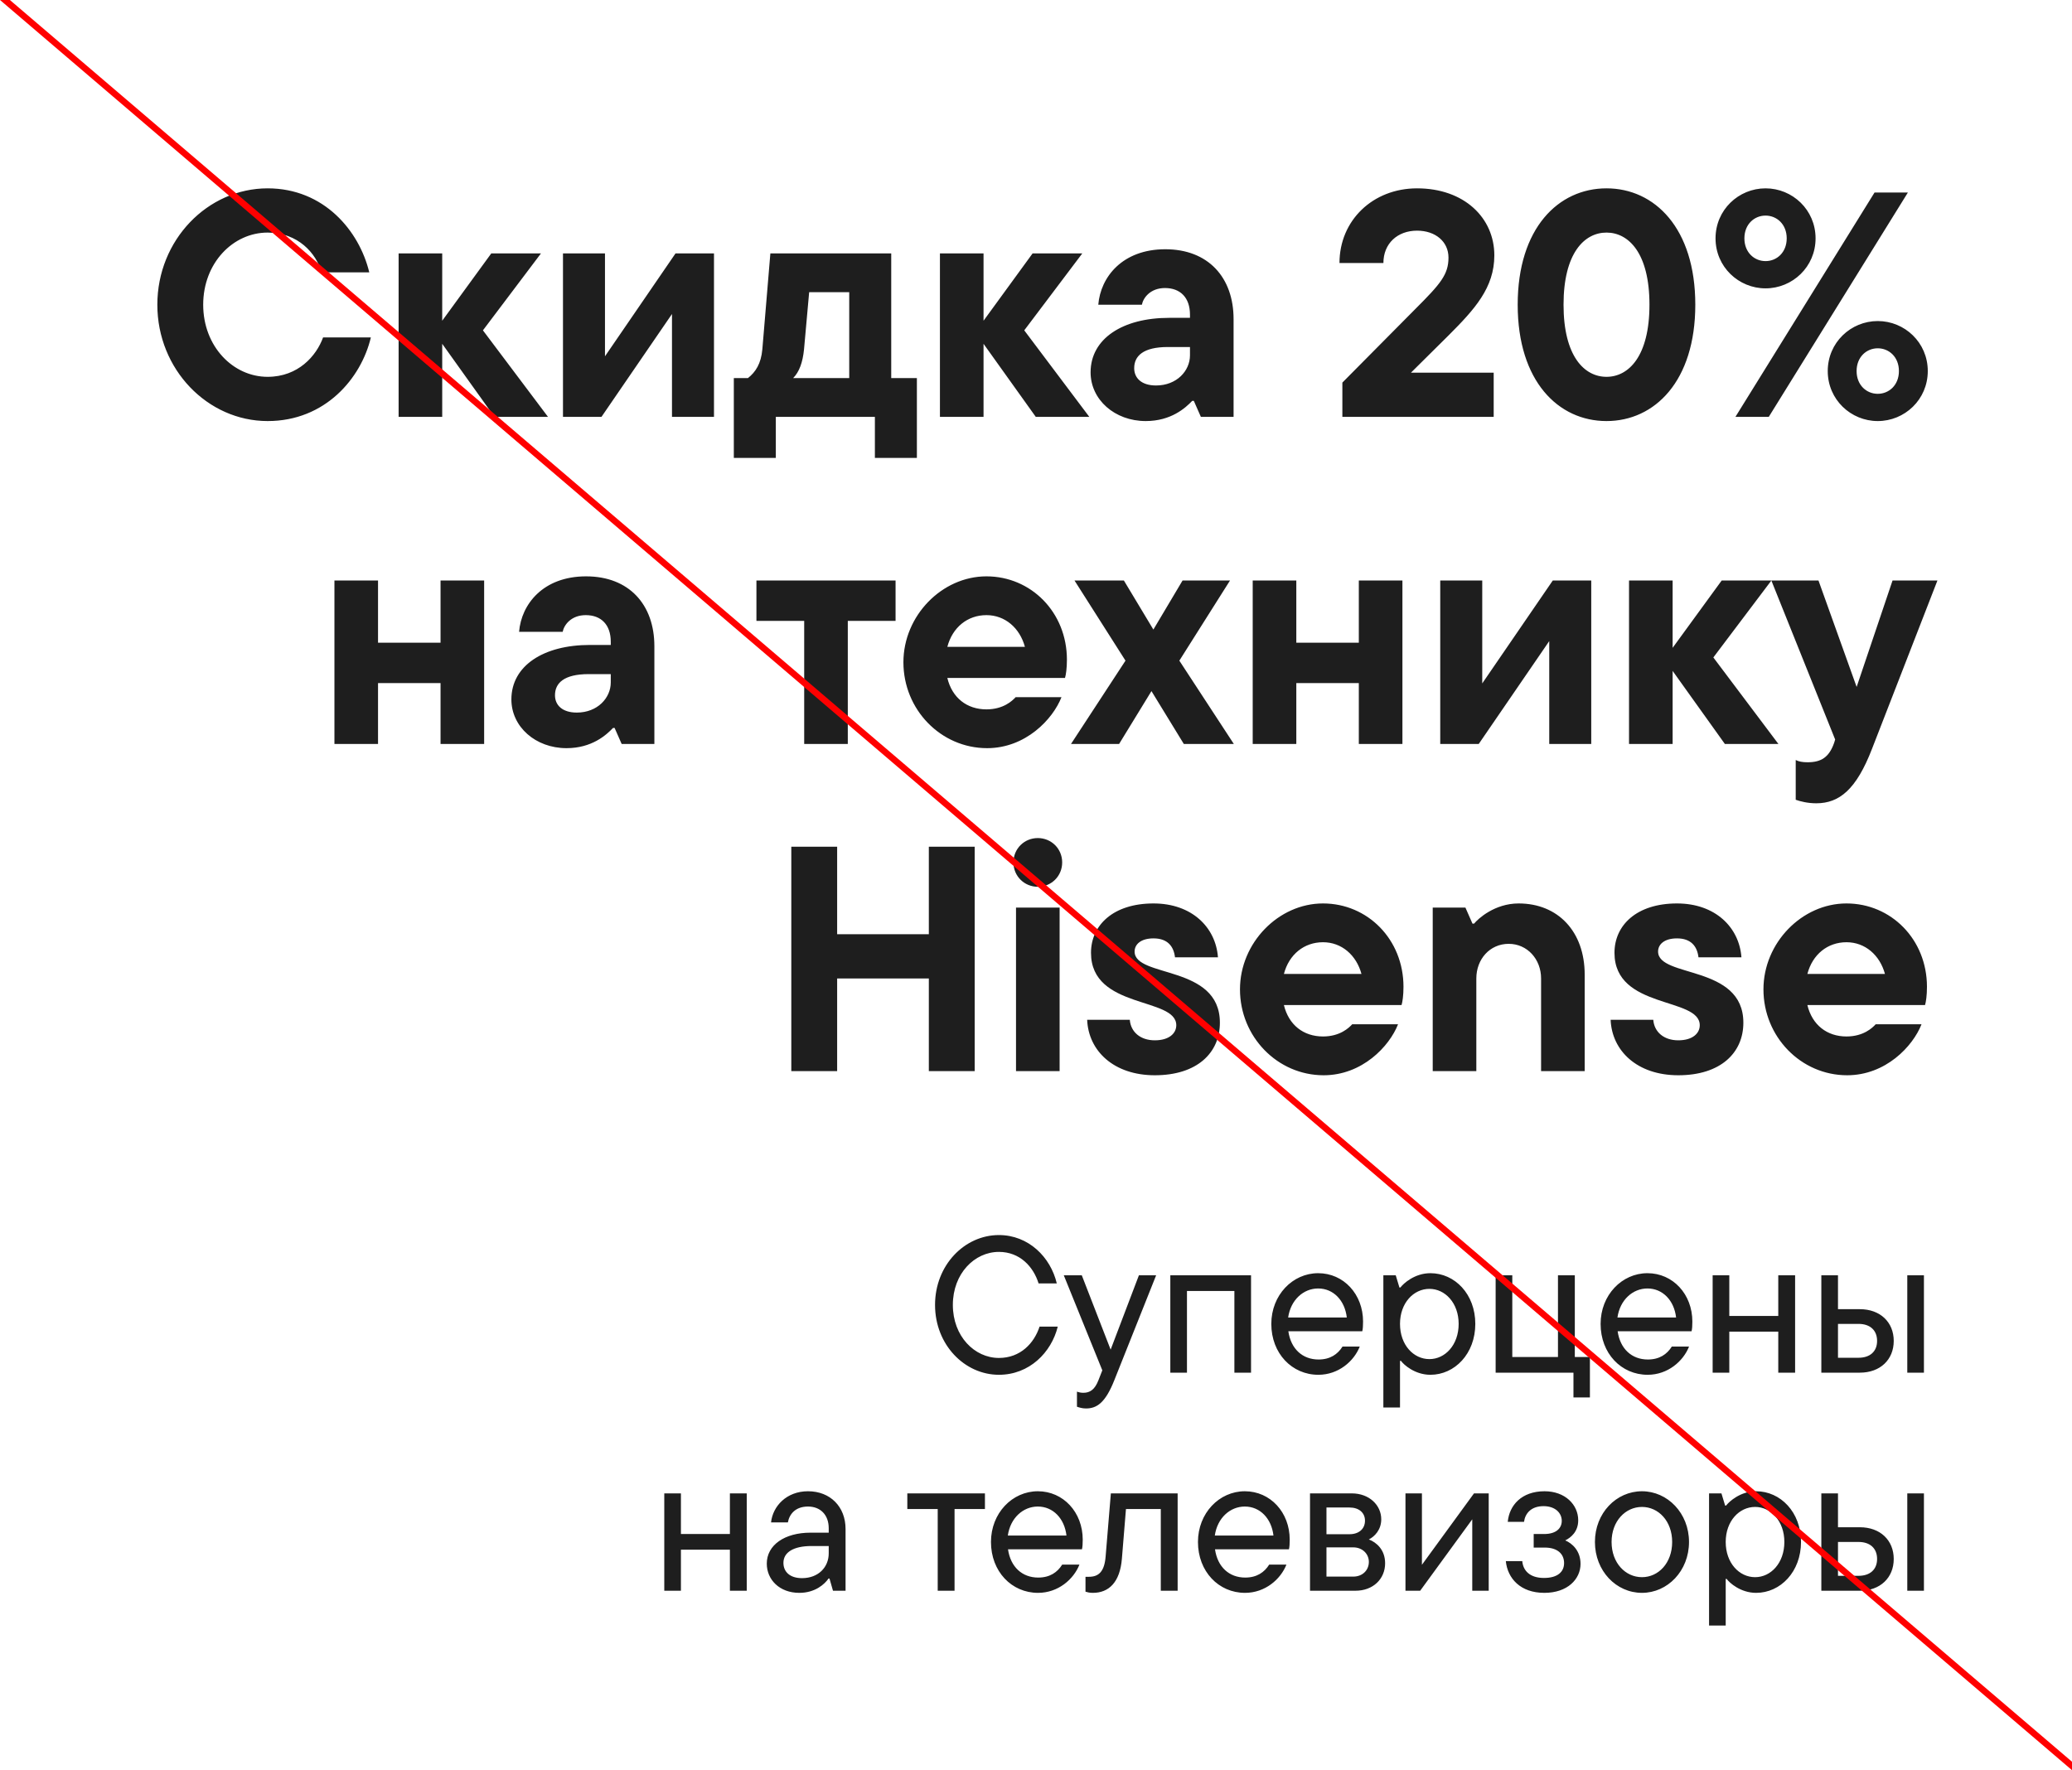
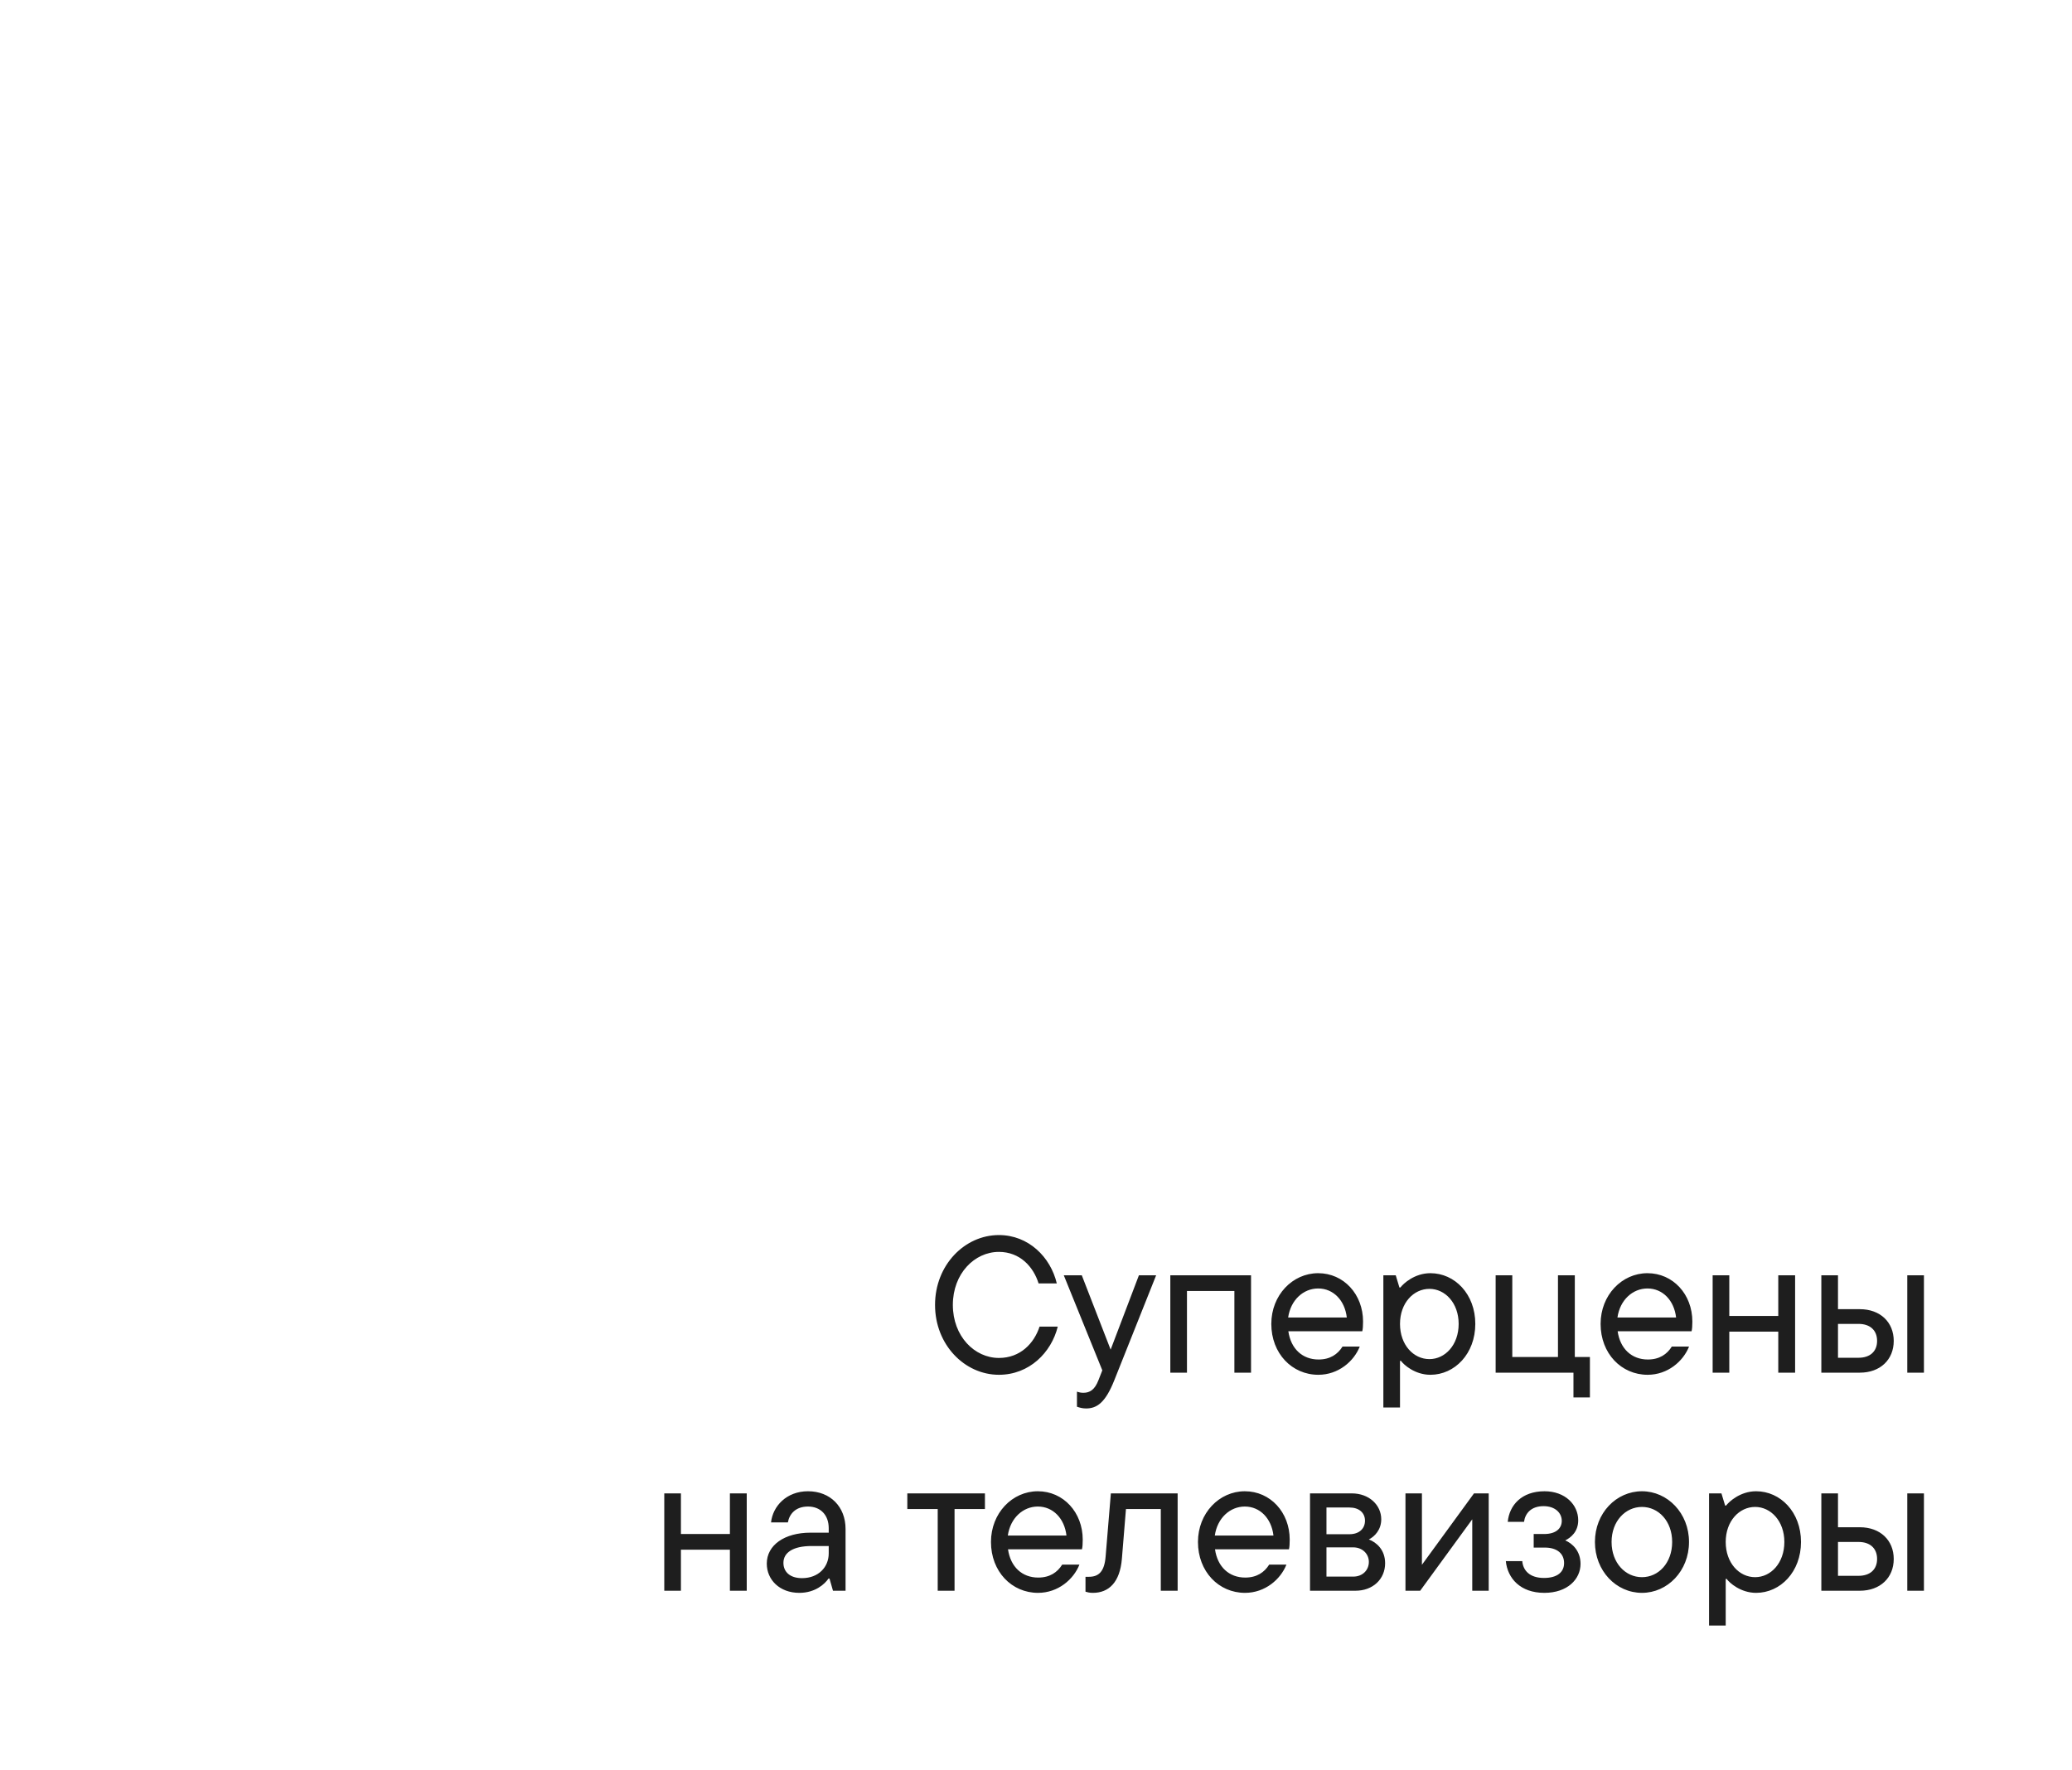
<svg xmlns="http://www.w3.org/2000/svg" width="323" height="276" viewBox="0 0 323 276" fill="none">
  <g clip-path="url(#clip0_1217_1970)">
-     <path d="M41.72 65.65C32.375 65.65 24.528 57.603 24.528 47.508C24.528 37.413 32.375 29.366 41.72 29.366C50.516 29.366 56.014 36.013 57.563 42.46H50.117C49.317 39.512 46.468 36.263 41.72 36.263C36.323 36.263 31.675 41.011 31.675 47.508C31.675 54.005 36.323 58.753 41.72 58.753C46.468 58.753 49.317 55.504 50.366 52.606H57.813C56.314 58.953 50.716 65.65 41.72 65.65ZM75.283 51.506L85.429 65H77.082L68.936 53.605V65H62.139V39.512H68.936V50.007L76.583 39.512H84.329L75.283 51.506ZM94.309 55.554L105.304 39.512H111.302V65H104.755V48.957L93.76 65H87.762V39.512H94.309V55.554ZM138.932 39.512V58.953H142.931V71.397H136.384V65H120.941V71.397H114.394V58.953H116.593C117.792 58.003 118.642 56.704 118.841 54.455L120.091 39.512H138.932ZM123.639 58.953H132.385V45.559H126.138L125.339 54.455C125.139 56.504 124.589 58.003 123.639 58.953ZM159.669 51.506L169.814 65H161.468L153.322 53.605V65H146.525V39.512H153.322V50.007L160.968 39.512H168.715L159.669 51.506ZM181.655 38.862C188.352 38.862 192.3 43.26 192.3 49.757V65H187.203L186.103 62.501H185.853C184.804 63.601 182.555 65.65 178.606 65.65C173.759 65.65 170.01 62.301 170.01 58.053C170.01 52.806 175.008 49.557 182.255 49.557H185.503V49.057C185.503 46.408 184.004 44.909 181.605 44.909C179.306 44.909 178.207 46.458 178.007 47.508H171.21C171.56 43.21 174.958 38.862 181.655 38.862ZM180.206 60.102C183.454 60.102 185.503 57.803 185.503 55.404V54.105H182.055C178.207 54.105 176.807 55.504 176.807 57.404C176.807 58.953 177.957 60.102 180.206 60.102ZM225.801 52.306L219.954 58.103H232.848V65H209.259V59.652L220.653 48.158C224.552 44.259 225.801 42.81 225.801 40.161C225.801 37.662 223.752 35.963 220.903 35.963C217.855 35.963 215.656 37.962 215.656 41.011H208.809C208.809 34.364 214.006 29.366 220.903 29.366C228.25 29.366 232.948 33.964 232.948 39.812C232.948 44.859 229.899 48.208 225.801 52.306ZM250.434 65.65C242.937 65.65 236.59 59.453 236.59 47.508C236.59 35.563 242.937 29.366 250.434 29.366C257.93 29.366 264.277 35.563 264.277 47.508C264.277 59.453 257.93 65.65 250.434 65.65ZM250.434 58.753C253.882 58.753 257.131 55.554 257.131 47.508C257.131 39.462 253.882 36.263 250.434 36.263C246.985 36.263 243.737 39.462 243.737 47.508C243.737 55.554 246.985 58.753 250.434 58.753ZM275.228 44.959C271.03 44.959 267.432 41.611 267.432 37.163C267.432 32.715 271.03 29.366 275.228 29.366C279.426 29.366 283.025 32.715 283.025 37.163C283.025 41.611 279.426 44.959 275.228 44.959ZM275.728 65H270.53L292.22 30.016H297.418L275.728 65ZM275.228 40.711C276.977 40.711 278.527 39.362 278.527 37.163C278.527 34.964 276.977 33.614 275.228 33.614C273.479 33.614 271.93 34.964 271.93 37.163C271.93 39.362 273.479 40.711 275.228 40.711ZM292.72 65.65C288.522 65.65 284.924 62.301 284.924 57.853C284.924 53.405 288.522 50.057 292.72 50.057C296.918 50.057 300.517 53.405 300.517 57.853C300.517 62.301 296.918 65.65 292.72 65.65ZM292.72 61.402C294.469 61.402 296.019 60.052 296.019 57.853C296.019 55.654 294.469 54.305 292.72 54.305C290.971 54.305 289.422 55.654 289.422 57.853C289.422 60.052 290.971 61.402 292.72 61.402ZM68.676 100.207V90.512H75.473V116H68.676V106.504H58.931V116H52.134V90.512H58.931V100.207H68.676ZM91.364 89.862C98.061 89.862 102.009 94.26 102.009 100.757V116H96.912L95.812 113.501H95.562C94.513 114.601 92.264 116.65 88.316 116.65C83.468 116.65 79.719 113.301 79.719 109.053C79.719 103.806 84.717 100.557 91.964 100.557H95.212V100.057C95.212 97.409 93.713 95.909 91.314 95.909C89.015 95.909 87.916 97.458 87.716 98.508H80.919C81.269 94.21 84.667 89.862 91.364 89.862ZM89.915 111.102C93.163 111.102 95.212 108.803 95.212 106.404V105.105H91.764C87.916 105.105 86.516 106.504 86.516 108.403C86.516 109.953 87.666 111.102 89.915 111.102ZM132.162 116H125.365V96.809H117.918V90.512H139.608V96.809H132.162V116ZM166.32 102.856C166.32 104.205 166.17 105.205 166.02 105.705H147.678C148.428 108.803 150.727 110.602 153.776 110.602C156.424 110.602 157.824 109.253 158.324 108.703H165.47C164.121 112.152 159.873 116.65 153.876 116.65C146.679 116.65 140.831 110.652 140.831 103.256C140.831 96.009 146.829 89.862 153.776 89.862C160.722 89.862 166.32 95.459 166.32 102.856ZM153.776 95.909C150.827 95.909 148.478 97.808 147.678 100.857H159.773C158.973 97.908 156.674 95.909 153.776 95.909ZM183.846 103.006L192.342 116H184.546L179.498 107.754L174.451 116H166.954L175.45 103.006L167.504 90.512H175.2L179.798 98.158L184.346 90.512H191.743L183.846 103.006ZM211.824 100.207V90.512H218.621V116H211.824V106.504H202.079V116H195.282V90.512H202.079V100.207H211.824ZM231.064 106.554L242.059 90.512H248.056V116H241.509V99.957L230.514 116H224.516V90.512H231.064V106.554ZM267.09 102.506L277.236 116H268.89L260.743 104.605V116H253.946V90.512H260.743V101.007L268.39 90.512H276.136L267.09 102.506ZM289.427 107.104L295.024 90.512H302.021L291.826 116.75C289.377 123.097 286.728 125.246 283.13 125.246C281.78 125.246 280.631 124.946 279.931 124.696V118.499C280.431 118.749 280.981 118.849 281.78 118.849C283.879 118.849 285.129 118.099 285.928 115.8L286.078 115.3L276.133 90.512H283.48L289.427 107.104ZM144.795 145.66V132.016H151.942V167H144.795V152.557H130.501V167H123.355V132.016H130.501V145.66H144.795ZM161.783 138.263C159.684 138.263 157.985 136.614 157.985 134.465C157.985 132.316 159.684 130.667 161.783 130.667C163.882 130.667 165.581 132.316 165.581 134.465C165.581 136.614 163.882 138.263 161.783 138.263ZM165.181 167H158.384V141.512H165.181V167ZM180.02 167.65C173.623 167.65 169.675 163.851 169.475 159.004H176.122C176.272 160.903 177.771 162.202 180.02 162.202C182.269 162.202 183.368 161.103 183.368 159.853C183.368 155.405 170.074 157.404 170.074 148.558C170.074 144.26 173.523 140.862 179.82 140.862C185.767 140.862 189.516 144.56 189.865 149.258H183.168C182.969 147.559 182.019 146.309 179.82 146.309C177.821 146.309 176.871 147.259 176.871 148.358C176.871 152.507 190.165 150.358 190.165 159.453C190.165 164.151 186.617 167.65 180.02 167.65ZM218.786 153.856C218.786 155.205 218.636 156.205 218.486 156.705H200.145C200.894 159.803 203.193 161.602 206.242 161.602C208.891 161.602 210.29 160.253 210.79 159.703H217.937C216.587 163.152 212.339 167.65 206.342 167.65C199.145 167.65 193.298 161.652 193.298 154.256C193.298 147.009 199.295 140.862 206.242 140.862C213.189 140.862 218.786 146.459 218.786 153.856ZM206.242 146.909C203.293 146.909 200.944 148.808 200.145 151.857H212.239C211.44 148.908 209.141 146.909 206.242 146.909ZM230.142 167H223.345V141.512H228.443L229.542 144.01H229.792C230.392 143.261 232.991 140.862 236.739 140.862C242.886 140.862 247.034 145.26 247.034 151.957V167H240.237V152.557C240.237 149.558 238.088 147.159 235.19 147.159C232.241 147.159 230.142 149.558 230.142 152.557V167ZM261.623 167.65C255.226 167.65 251.278 163.851 251.078 159.004H257.725C257.875 160.903 259.374 162.202 261.623 162.202C263.872 162.202 264.972 161.103 264.972 159.853C264.972 155.405 251.678 157.404 251.678 148.558C251.678 144.26 255.126 140.862 261.424 140.862C267.371 140.862 271.119 144.56 271.469 149.258H264.772C264.572 147.559 263.623 146.309 261.424 146.309C259.424 146.309 258.475 147.259 258.475 148.358C258.475 152.507 271.769 150.358 271.769 159.453C271.769 164.151 268.22 167.65 261.623 167.65ZM300.39 153.856C300.39 155.205 300.24 156.205 300.09 156.705H281.748C282.498 159.803 284.797 161.602 287.846 161.602C290.494 161.602 291.894 160.253 292.393 159.703H299.54C298.191 163.152 293.943 167.65 287.945 167.65C280.749 167.65 274.901 161.652 274.901 154.256C274.901 147.009 280.899 140.862 287.846 140.862C294.792 140.862 300.39 146.459 300.39 153.856ZM287.846 146.909C284.897 146.909 282.548 148.808 281.748 151.857H293.843C293.043 148.908 290.744 146.909 287.846 146.909Z" fill="#1E1E1E" />
    <path d="M155.719 214.351C150.378 214.351 145.762 209.674 145.762 203.458C145.762 197.242 150.378 192.565 155.719 192.565C160.336 192.565 163.776 196.005 164.742 200.109H161.905C161.09 197.484 158.978 195.19 155.719 195.19C151.917 195.19 148.538 198.57 148.538 203.458C148.538 208.347 151.917 211.726 155.719 211.726C159.069 211.726 161.211 209.433 162.056 206.838H164.893C163.897 210.881 160.457 214.351 155.719 214.351ZM173.135 210.429L177.541 198.842H180.227L173.709 215.196C172.321 218.697 170.993 219.602 169.303 219.602C168.7 219.602 168.247 219.451 167.885 219.33V216.977C168.217 217.097 168.519 217.158 168.881 217.158C169.907 217.158 170.661 216.675 171.234 215.196L171.838 213.657L165.833 198.842H168.639L173.135 210.429ZM185.034 214.02H182.439V198.842H195.022V214.02H192.426V201.286H185.034V214.02ZM212.485 206.053C212.485 206.687 212.455 207.2 212.364 207.562H200.837C201.23 210.308 203.04 211.968 205.545 211.968C207.355 211.968 208.532 211.153 209.286 209.946H211.972C211.067 212.239 208.653 214.351 205.514 214.351C201.411 214.351 198.182 211.032 198.182 206.415C198.182 201.919 201.501 198.51 205.484 198.51C209.467 198.51 212.485 201.799 212.485 206.053ZM205.484 200.893C203.191 200.893 201.199 202.674 200.807 205.42H209.95C209.648 202.764 207.868 200.893 205.484 200.893ZM218.244 219.451H215.649V198.842H217.58L218.153 200.743H218.304C218.757 200.139 220.507 198.51 222.981 198.51C226.783 198.51 229.982 201.768 229.982 206.415C229.982 211.062 226.783 214.351 222.981 214.351C220.567 214.351 218.817 212.782 218.395 212.179H218.244V219.451ZM222.83 211.907C225.275 211.907 227.387 209.705 227.387 206.415C227.387 203.157 225.275 200.954 222.83 200.954C220.356 200.954 218.244 203.157 218.244 206.415C218.244 209.705 220.356 211.907 222.83 211.907ZM247.848 217.882H245.283V214.02H233.153V198.842H235.748V211.575H242.869V198.842H245.494V211.575H247.848V217.882ZM263.818 206.053C263.818 206.687 263.787 207.2 263.697 207.562H252.17C252.562 210.308 254.373 211.968 256.877 211.968C258.688 211.968 259.865 211.153 260.619 209.946H263.305C262.399 212.239 259.985 214.351 256.847 214.351C252.743 214.351 249.515 211.032 249.515 206.415C249.515 201.919 252.834 198.51 256.817 198.51C260.8 198.51 263.818 201.799 263.818 206.053ZM256.817 200.893C254.524 200.893 252.532 202.674 252.14 205.42H261.283C260.981 202.764 259.201 200.893 256.817 200.893ZM277.211 205.178V198.842H279.836V214.02H277.211V207.622H269.577V214.02H266.981V198.842H269.577V205.178H277.211ZM286.52 204.122H289.93C293.099 204.122 295.211 206.144 295.211 209.071C295.211 211.998 293.099 214.02 289.93 214.02H283.925V198.842H286.52V204.122ZM297.323 214.02V198.842H299.918V214.02H297.323ZM286.52 211.696H289.719C291.53 211.696 292.616 210.7 292.616 209.071C292.616 207.411 291.53 206.415 289.719 206.415H286.52V211.696ZM113.783 239.178V232.842H116.408V248.02H113.783V241.622H106.148V248.02H103.553V232.842H106.148V239.178H113.783ZM125.959 232.51C129.429 232.51 131.813 234.924 131.813 238.394V248.02H129.852L129.308 246.119H129.158C128.554 246.994 127.076 248.351 124.601 248.351C121.523 248.351 119.532 246.3 119.532 243.795C119.532 240.898 122.308 238.967 126.351 238.967H129.188V238.273C129.188 236.191 127.89 234.893 125.959 234.893C124.028 234.893 123.062 236.04 122.821 237.368H120.196C120.467 234.833 122.61 232.51 125.959 232.51ZM125.024 246.058C127.588 246.058 129.188 244.338 129.188 242.196V241.049H126.532C123.666 241.049 122.127 242.045 122.127 243.674C122.127 245.062 123.123 246.058 125.024 246.058ZM148.803 248.02H146.178V235.286H141.44V232.842H153.54V235.286H148.803V248.02ZM168.784 240.053C168.784 240.687 168.754 241.2 168.663 241.562H157.137C157.529 244.308 159.339 245.968 161.844 245.968C163.654 245.968 164.831 245.153 165.586 243.946H168.271C167.366 246.239 164.952 248.351 161.814 248.351C157.71 248.351 154.481 245.032 154.481 240.415C154.481 235.919 157.8 232.51 161.784 232.51C165.767 232.51 168.784 235.799 168.784 240.053ZM161.784 234.893C159.49 234.893 157.499 236.674 157.106 239.42H166.249C165.948 236.764 164.167 234.893 161.784 234.893ZM170.363 248.351C169.85 248.351 169.518 248.261 169.216 248.17V245.847H169.759C171.298 245.847 172.173 245.002 172.354 242.679L173.169 232.842H183.58V248.02H180.954V235.286H175.523L174.889 243.041C174.587 246.692 172.867 248.351 170.363 248.351ZM201.051 240.053C201.051 240.687 201.021 241.2 200.931 241.562H189.404C189.796 244.308 191.607 245.968 194.111 245.968C195.922 245.968 197.098 245.153 197.853 243.946H200.538C199.633 246.239 197.219 248.351 194.081 248.351C189.977 248.351 186.748 245.032 186.748 240.415C186.748 235.919 190.068 232.51 194.051 232.51C198.034 232.51 201.051 235.799 201.051 240.053ZM194.051 234.893C191.757 234.893 189.766 236.674 189.374 239.42H198.517C198.215 236.764 196.435 234.893 194.051 234.893ZM213.388 240.023C214.565 240.476 215.923 241.622 215.923 243.735C215.923 246.209 214.022 248.02 211.306 248.02H204.215V232.842H210.733C213.419 232.842 215.32 234.652 215.32 236.885C215.32 238.514 214.294 239.571 213.388 240.023ZM210.371 235.044H206.78V239.208H210.371C211.849 239.208 212.785 238.364 212.785 237.096C212.785 235.859 211.849 235.044 210.371 235.044ZM206.78 245.817H210.974C212.362 245.817 213.388 244.851 213.388 243.523C213.388 242.256 212.362 241.26 210.974 241.26H206.78V245.817ZM221.661 243.976L229.778 232.842H232.072V248.02H229.507V236.885L221.39 248.02H219.096V232.842H221.661V243.976ZM244.003 240.174C245.089 240.627 246.387 241.803 246.387 243.825C246.387 246.209 244.365 248.351 240.744 248.351C237.002 248.351 235.011 246.088 234.739 243.403H237.304C237.425 244.851 238.451 246.028 240.684 246.028C242.796 246.028 243.822 245.093 243.822 243.705C243.822 242.286 242.796 241.291 240.804 241.291H239.084V239.178H240.714C242.555 239.178 243.46 238.303 243.46 237.126C243.46 235.889 242.434 234.833 240.623 234.833C238.692 234.833 237.757 235.95 237.576 237.277H235.041C235.282 234.712 237.183 232.51 240.774 232.51C244.003 232.51 246.025 234.622 246.025 237.036C246.025 238.846 244.848 239.752 244.003 240.174ZM255.963 248.351C251.95 248.351 248.631 244.942 248.631 240.415C248.631 235.919 251.95 232.51 255.963 232.51C259.946 232.51 263.296 235.919 263.296 240.415C263.296 244.942 259.946 248.351 255.963 248.351ZM255.963 245.907C258.528 245.907 260.67 243.705 260.67 240.415C260.67 237.157 258.528 234.954 255.963 234.954C253.398 234.954 251.226 237.157 251.226 240.415C251.226 243.705 253.398 245.907 255.963 245.907ZM269.017 253.451H266.422V232.842H268.353L268.926 234.743H269.077C269.53 234.139 271.28 232.51 273.754 232.51C277.556 232.51 280.755 235.768 280.755 240.415C280.755 245.062 277.556 248.351 273.754 248.351C271.34 248.351 269.59 246.782 269.168 246.179H269.017V253.451ZM273.603 245.907C276.047 245.907 278.16 243.705 278.16 240.415C278.16 237.157 276.047 234.954 273.603 234.954C271.129 234.954 269.017 237.157 269.017 240.415C269.017 243.705 271.129 245.907 273.603 245.907ZM286.52 238.122H289.93C293.099 238.122 295.211 240.144 295.211 243.071C295.211 245.998 293.099 248.02 289.93 248.02H283.925V232.842H286.52V238.122ZM297.323 248.02V232.842H299.918V248.02H297.323ZM286.52 245.696H289.719C291.53 245.696 292.616 244.7 292.616 243.071C292.616 241.411 291.53 240.415 289.719 240.415H286.52V245.696Z" fill="#1E1E1E" />
-     <line x1="0.325" y1="-0.38" x2="323.325" y2="275.62" stroke="#FF0000" />
  </g>
  <defs>
    <clipPath id="clip0_1217_1970">
      <rect width="323" height="276" fill="white" />
    </clipPath>
  </defs>
</svg>